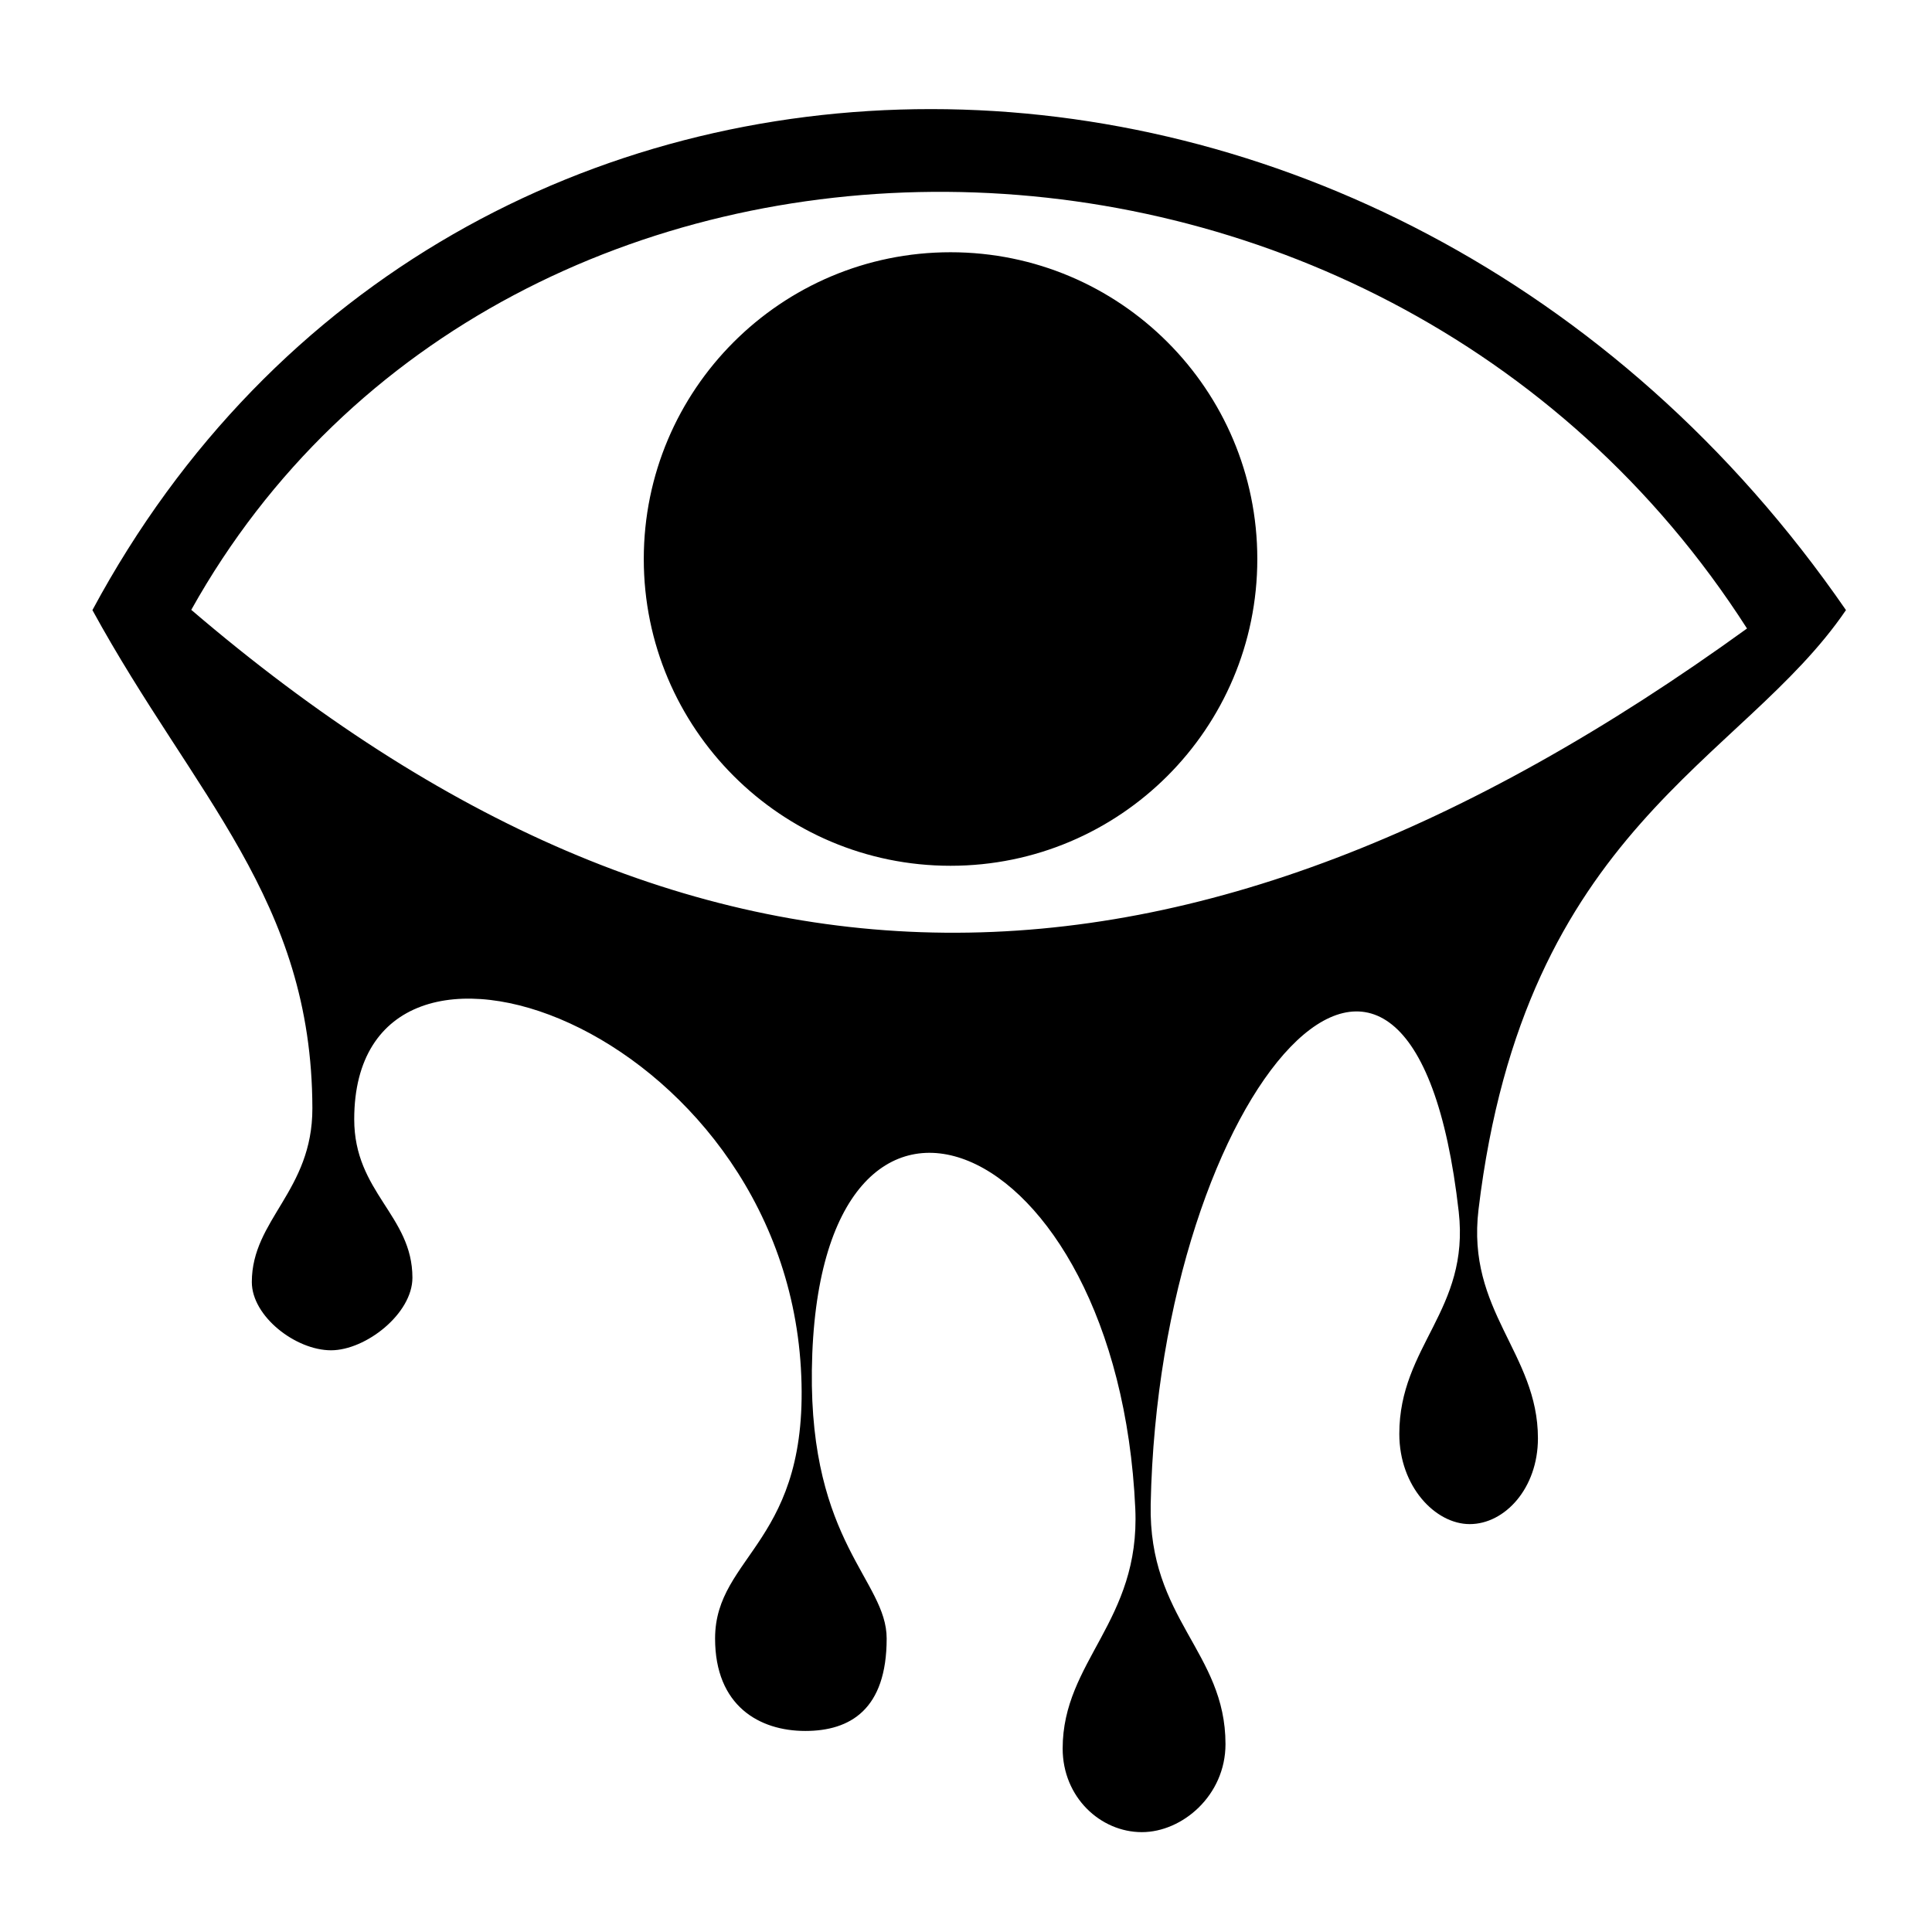
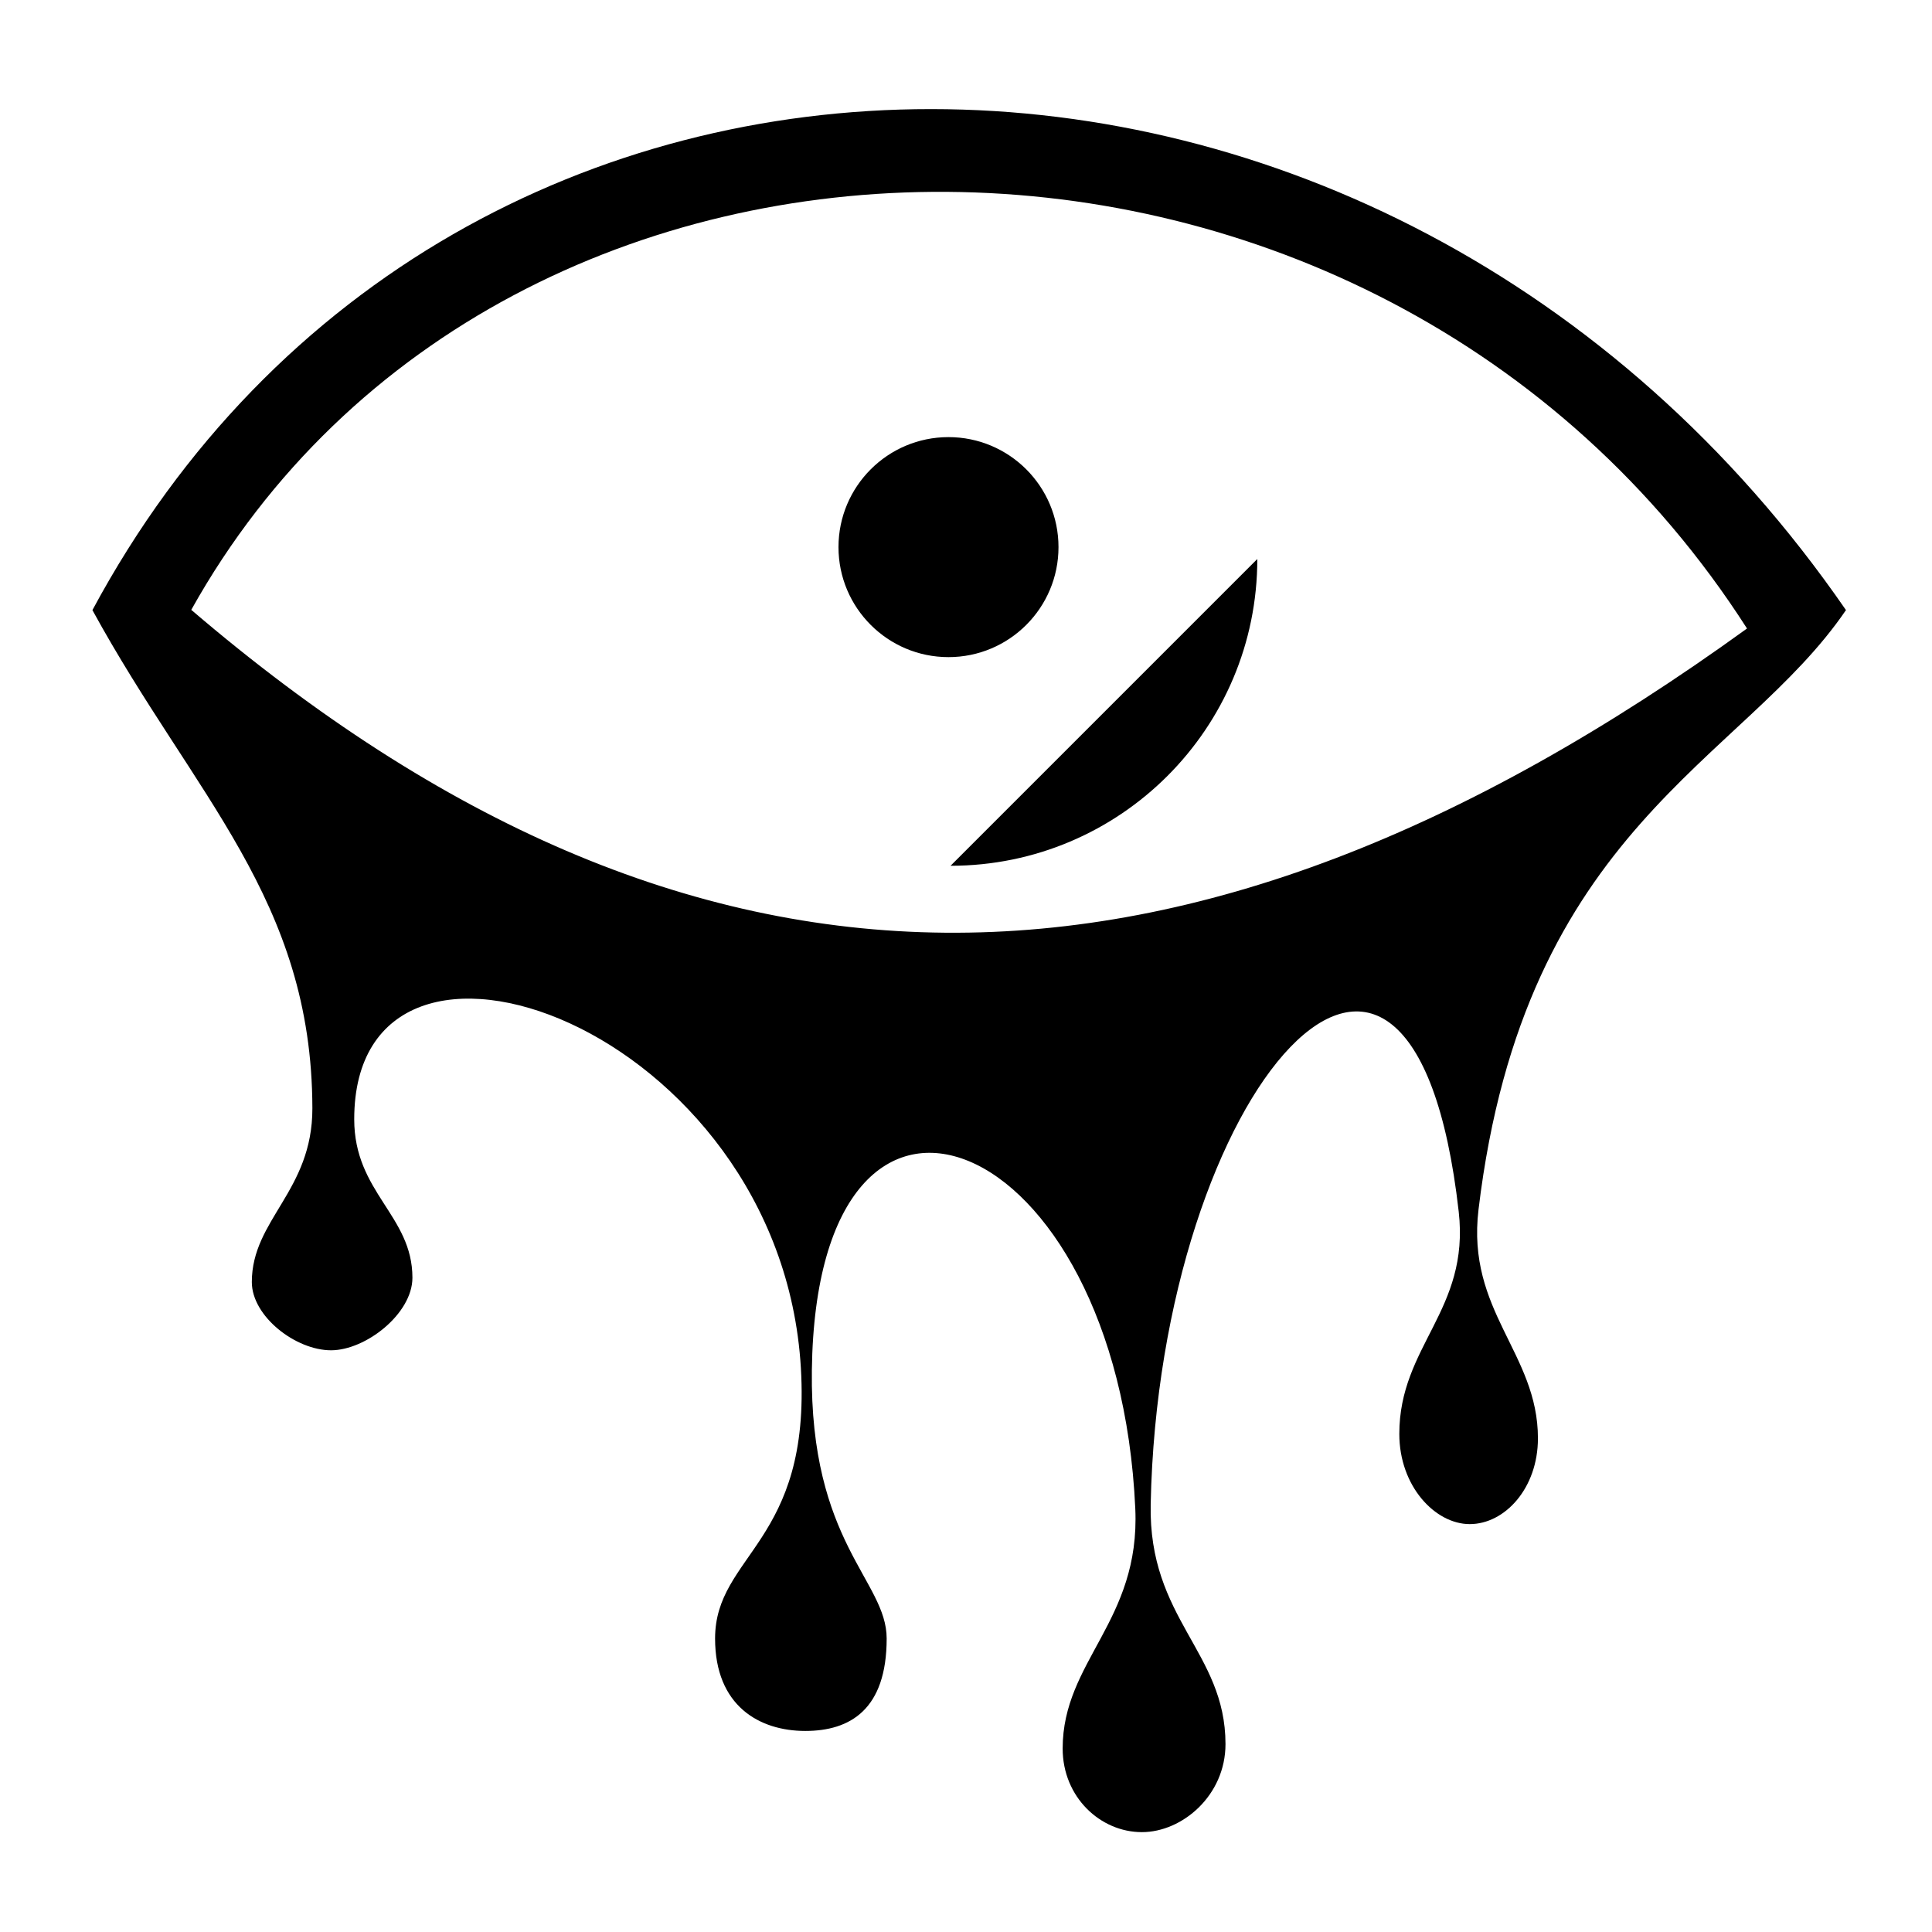
<svg xmlns="http://www.w3.org/2000/svg" fill="#000000" width="800px" height="800px" viewBox="0 0 32 32" version="1.1">
  <title>bleeding-eye</title>
-   <path d="M1.53 10.104l0-0-0-0zM1.53 10.104c1.687 3.084 3.637 4.794 3.644 8.252 0.002 1.374-1.003 1.841-1.003 2.879 0 0.567 0.725 1.13 1.312 1.13 0.574 0 1.348-0.605 1.348-1.202 0-1.032-0.964-1.41-0.964-2.624 0-4.068 7.063-1.541 7.398 4.118 0.171 2.894-1.421 3.089-1.421 4.482 0 1.116 0.734 1.531 1.494 1.531 0.743 0 1.348-0.355 1.348-1.531 0-0.961-1.276-1.583-1.239-4.446 0.078-5.998 5.074-3.994 5.357 2.296 0.084 1.866-1.203 2.521-1.203 3.972 0 0.807 0.626 1.385 1.312 1.385 0.67 0 1.385-0.608 1.385-1.458 0-1.53-1.278-2.071-1.239-3.972 0.14-6.893 4.328-11.686 5.102-4.847 0.185 1.636-0.984 2.22-0.984 3.681 0 0.87 0.596 1.494 1.166 1.494 0.583 0 1.13-0.595 1.13-1.421 0-1.413-1.187-2.103-0.984-3.79 0.761-6.337 4.365-7.4 6.086-9.928-7.623-11.055-23.096-11.073-29.044-0zM3.168 10.101v0c5.177-9.274 19.619-9.291 25.768 0.309-9.348 6.764-17.486 6.775-25.768-0.309zM20.825 9.259c0 2.806-2.275 5.081-5.081 5.081s-5.081-2.275-5.081-5.081 2.275-5.081 5.081-5.081 5.081 2.275 5.081 5.081zM17.532 9.062c0 1.006-0.816 1.822-1.822 1.822s-1.822-0.816-1.822-1.822 0.816-1.822 1.822-1.822c1.006 0 1.822 0.816 1.822 1.822zM5.506 20.372v-5.72zM13.276 25.68v-5.72zM18.915 27.174v-5.72zM24.356 22.691v-5.72z" />
+   <path d="M1.53 10.104l0-0-0-0zM1.53 10.104c1.687 3.084 3.637 4.794 3.644 8.252 0.002 1.374-1.003 1.841-1.003 2.879 0 0.567 0.725 1.13 1.312 1.13 0.574 0 1.348-0.605 1.348-1.202 0-1.032-0.964-1.41-0.964-2.624 0-4.068 7.063-1.541 7.398 4.118 0.171 2.894-1.421 3.089-1.421 4.482 0 1.116 0.734 1.531 1.494 1.531 0.743 0 1.348-0.355 1.348-1.531 0-0.961-1.276-1.583-1.239-4.446 0.078-5.998 5.074-3.994 5.357 2.296 0.084 1.866-1.203 2.521-1.203 3.972 0 0.807 0.626 1.385 1.312 1.385 0.67 0 1.385-0.608 1.385-1.458 0-1.53-1.278-2.071-1.239-3.972 0.14-6.893 4.328-11.686 5.102-4.847 0.185 1.636-0.984 2.22-0.984 3.681 0 0.87 0.596 1.494 1.166 1.494 0.583 0 1.13-0.595 1.13-1.421 0-1.413-1.187-2.103-0.984-3.79 0.761-6.337 4.365-7.4 6.086-9.928-7.623-11.055-23.096-11.073-29.044-0zM3.168 10.101v0c5.177-9.274 19.619-9.291 25.768 0.309-9.348 6.764-17.486 6.775-25.768-0.309zM20.825 9.259c0 2.806-2.275 5.081-5.081 5.081zM17.532 9.062c0 1.006-0.816 1.822-1.822 1.822s-1.822-0.816-1.822-1.822 0.816-1.822 1.822-1.822c1.006 0 1.822 0.816 1.822 1.822zM5.506 20.372v-5.72zM13.276 25.68v-5.72zM18.915 27.174v-5.72zM24.356 22.691v-5.72z" />
</svg>